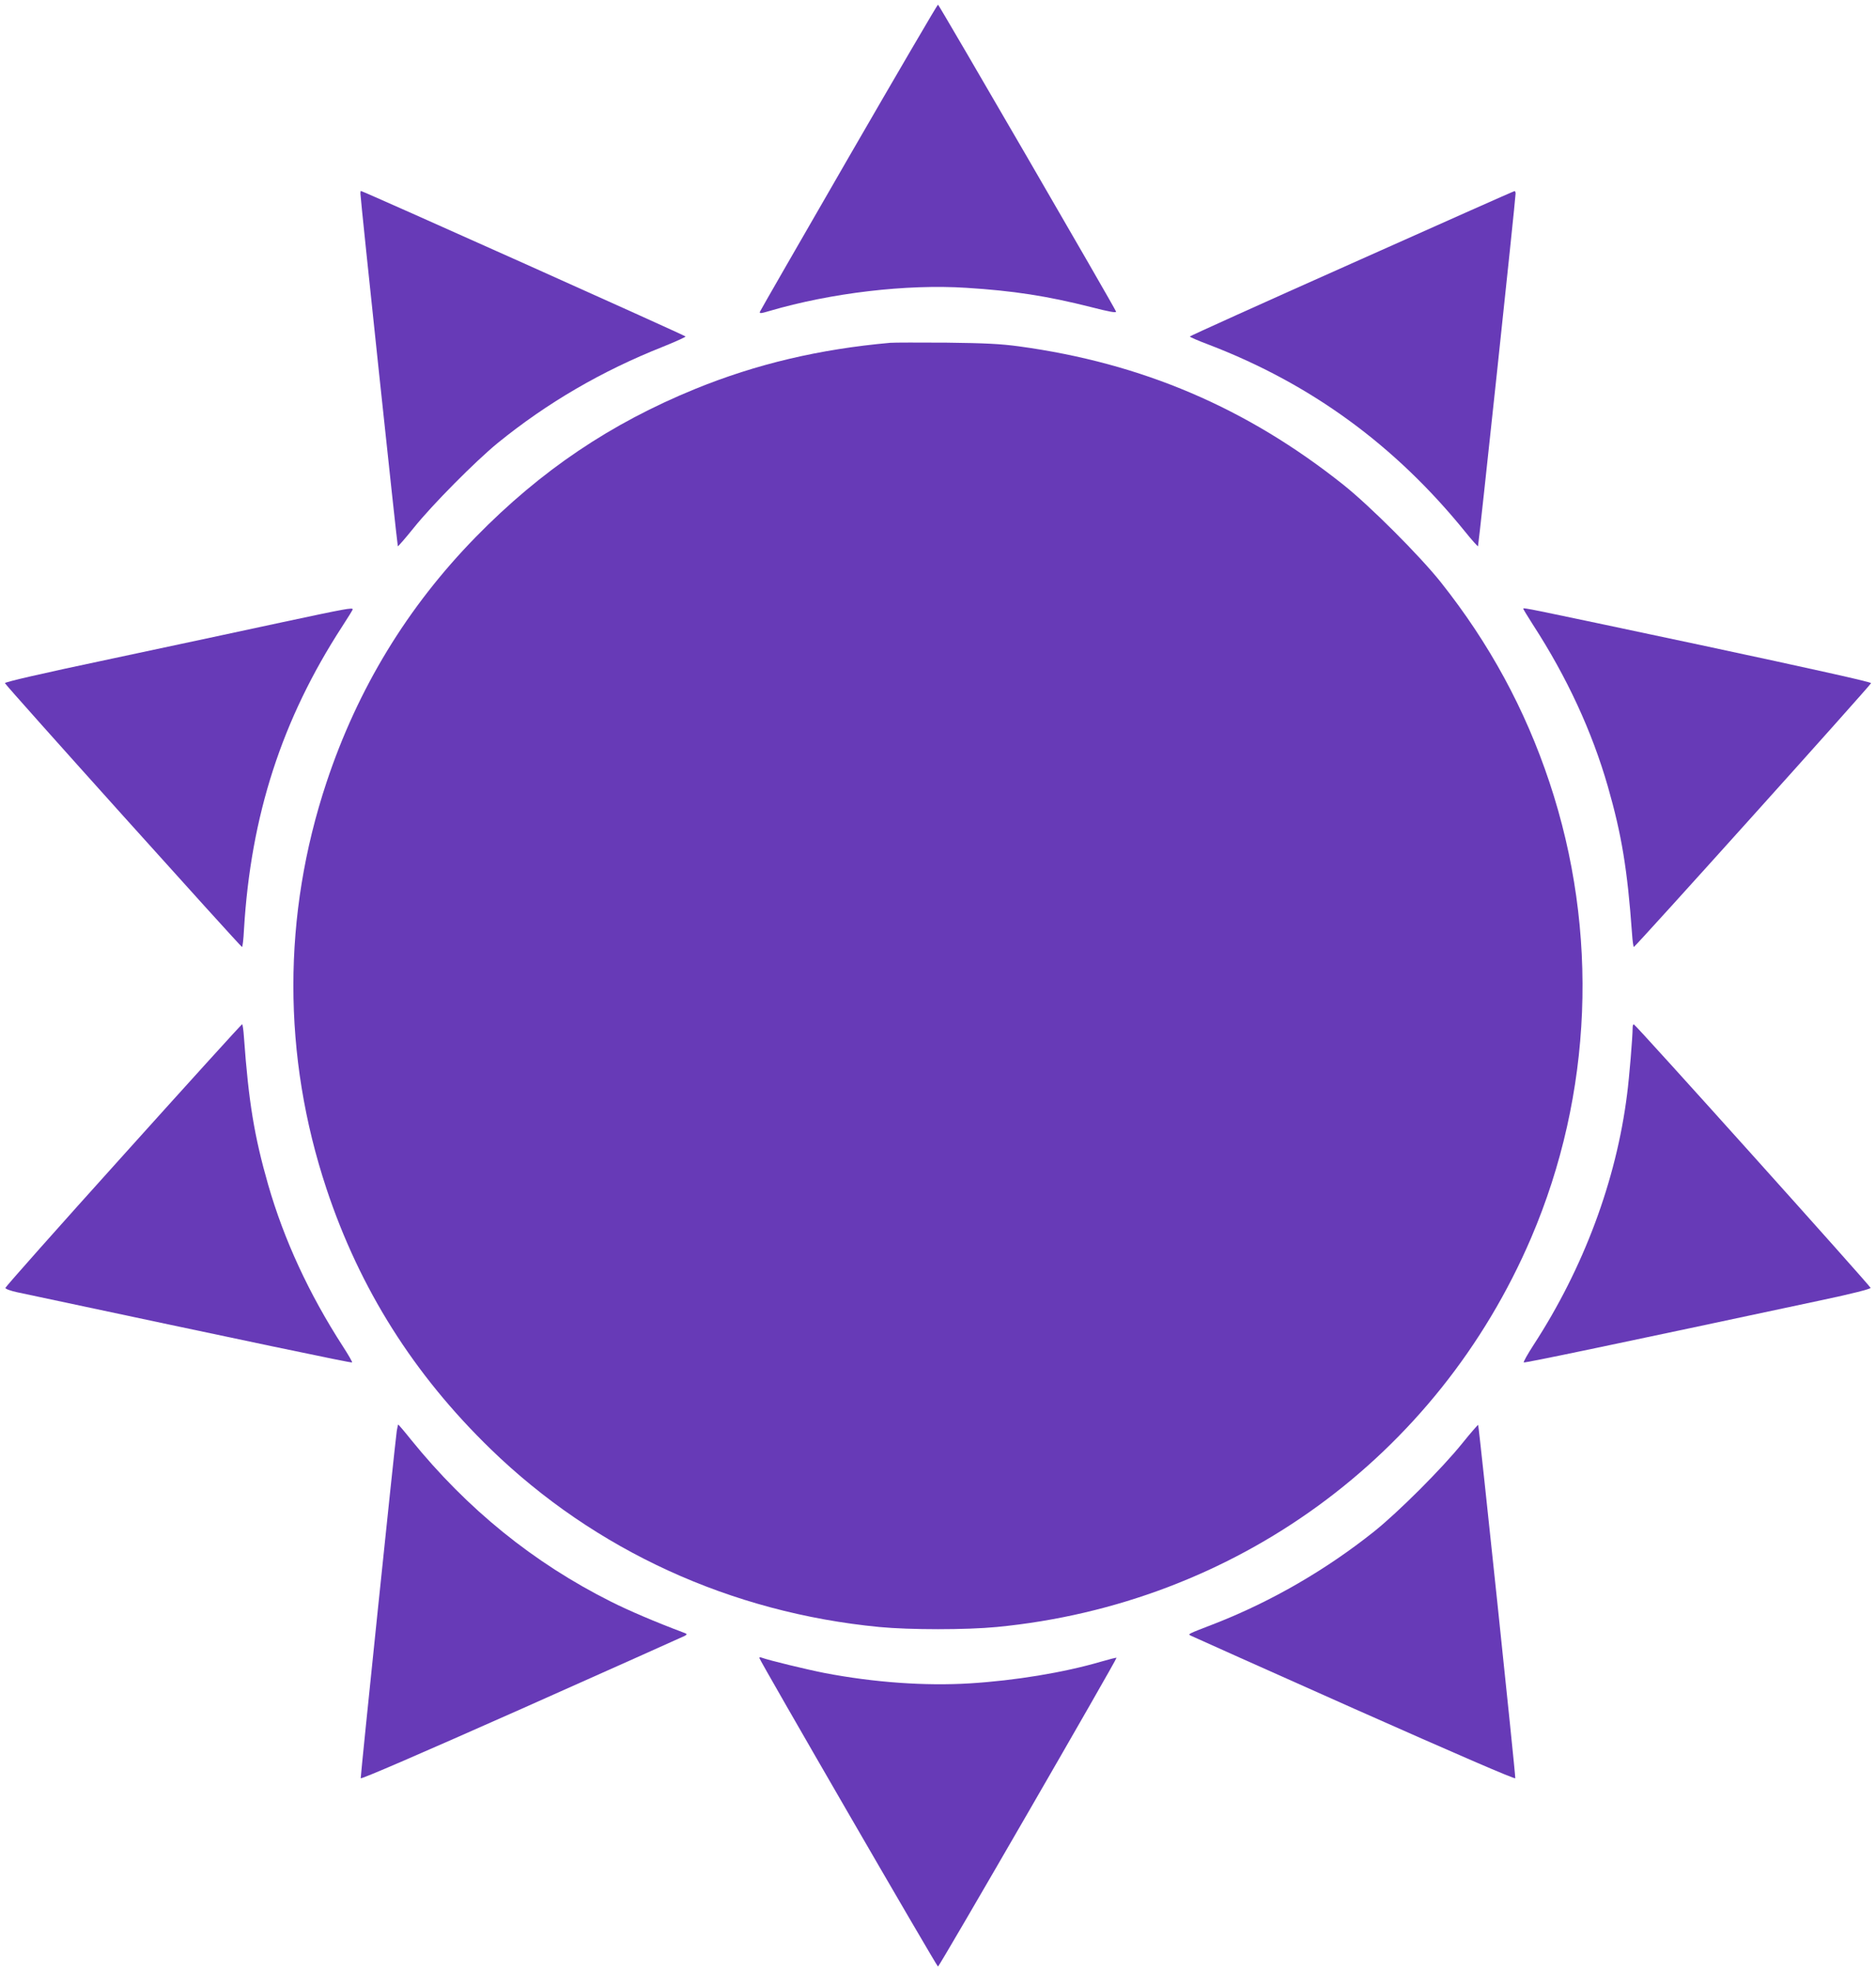
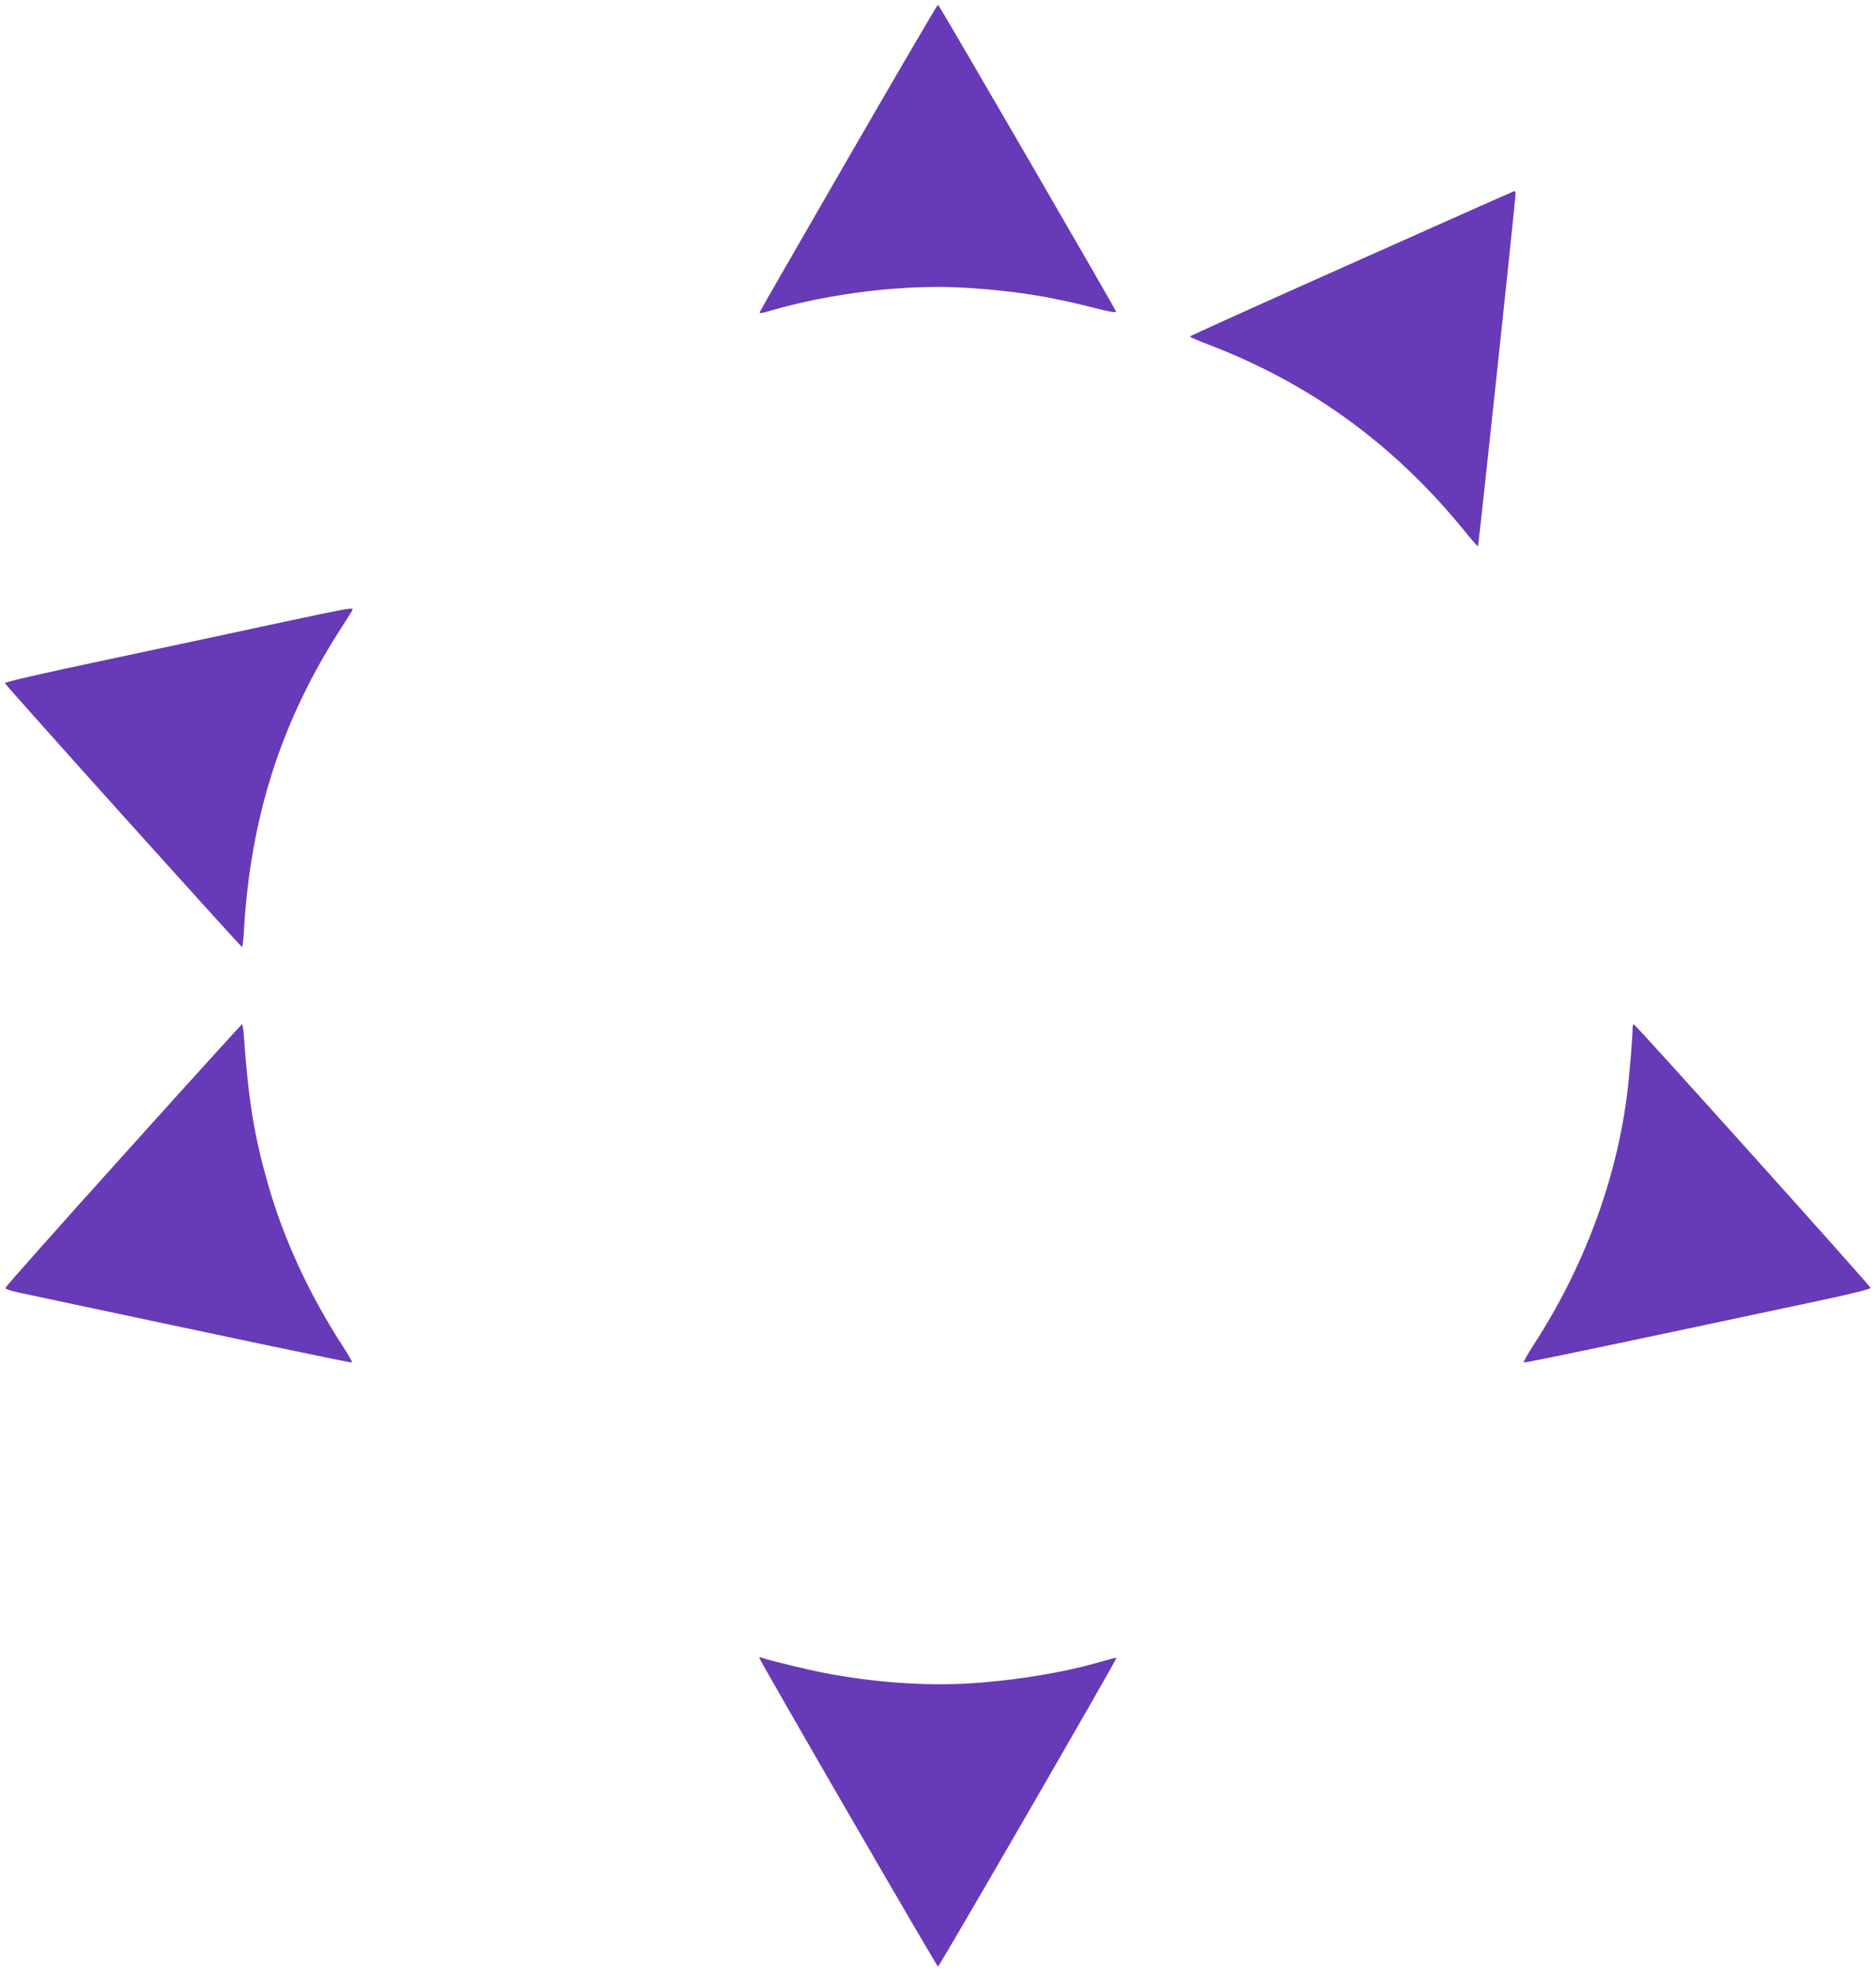
<svg xmlns="http://www.w3.org/2000/svg" version="1.0" width="1218pt" height="1280pt" viewBox="0 0 1218 1280" preserveAspectRatio="xMidYMid meet">
  <g transform="translate(0,1280) scale(0.1,-0.1)" fill="#673ab7" stroke="none">
    <path d="M5511 11780 c-314 -544 -574 -996 -577 -1004 -5 -13 6 -12 63 5 399 117 889 175 1277 150 305 -19 524 -53 809 -125 120 -31 166 -39 163 -29 -13 33 -1150 1993 -1156 1993 -4 0 -264 -445 -579 -990z" />
-     <path d="M2340 11543 c0 -35 239 -2286 243 -2290 2 -2 49 52 103 119 120 150 401 433 545 551 321 261 676 468 1072 625 82 33 148 63 148 67 0 6 -2095 945 -2108 945 -2 0 -3 -8 -3 -17z" />
    <path d="M8775 11089 c-577 -257 -1050 -471 -1050 -474 0 -4 56 -28 125 -54 662 -254 1207 -652 1661 -1212 44 -55 83 -98 85 -96 4 4 244 2252 244 2290 0 9 -3 17 -7 16 -5 0 -480 -212 -1058 -470z" />
-     <path d="M5780 10574 c-460 -41 -870 -138 -1265 -299 -551 -225 -1002 -529 -1425 -961 -445 -455 -768 -986 -970 -1594 -287 -863 -287 -1777 0 -2640 216 -650 567 -1206 1066 -1690 679 -659 1561 -1062 2523 -1155 198 -19 564 -19 762 0 1546 149 2862 1107 3470 2527 399 933 442 1989 119 2958 -158 475 -390 902 -706 1300 -137 172 -460 495 -632 632 -628 500 -1307 790 -2107 899 -119 16 -216 21 -470 24 -176 1 -340 1 -365 -1z" />
    <path d="M1835 8760 c-225 -49 -724 -155 -1108 -237 -460 -97 -697 -152 -695 -159 3 -14 1530 -1712 1539 -1713 4 -1 10 50 13 112 44 741 246 1365 637 1968 38 58 69 109 69 112 0 13 -48 4 -455 -83z" />
-     <path d="M9890 8847 c0 -4 29 -50 63 -104 221 -341 383 -692 486 -1050 90 -314 127 -539 157 -955 3 -49 9 -88 12 -87 10 1 1537 1699 1540 1713 2 7 -375 91 -1100 246 -1155 245 -1158 246 -1158 237z" />
    <path d="M800 5298 c-421 -467 -765 -855 -765 -861 0 -7 34 -19 75 -28 1527 -325 2172 -461 2176 -456 3 2 -24 49 -59 103 -221 342 -383 693 -486 1051 -90 314 -127 539 -157 956 -3 48 -9 87 -12 86 -4 0 -351 -383 -772 -851z" />
    <path d="M10600 6128 c0 -61 -22 -326 -36 -433 -70 -560 -283 -1130 -607 -1628 -38 -59 -67 -110 -64 -114 5 -5 583 116 1937 405 190 40 315 72 315 79 0 11 -1521 1705 -1537 1711 -4 2 -8 -7 -8 -20z" />
-     <path d="M2576 3508 c-14 -101 -236 -2244 -234 -2255 2 -8 385 158 1045 451 573 255 1050 469 1060 474 16 10 15 12 -12 22 -176 66 -354 142 -467 199 -503 252 -934 601 -1300 1053 -43 54 -81 98 -82 98 -2 0 -6 -19 -10 -42z" />
-     <path d="M9494 3428 c-130 -162 -417 -449 -574 -574 -311 -248 -664 -452 -1025 -594 -196 -76 -183 -70 -162 -82 10 -5 487 -219 1060 -474 662 -294 1043 -459 1045 -451 3 15 -236 2288 -241 2294 -2 2 -49 -52 -103 -119z" />
    <path d="M4930 2034 c0 -13 1152 -2004 1160 -2004 9 0 1164 1999 1159 2005 -2 2 -49 -10 -104 -26 -239 -70 -556 -122 -848 -140 -289 -18 -623 6 -942 67 -118 23 -364 83 -407 99 -10 4 -18 4 -18 -1z" />
  </g>
</svg>